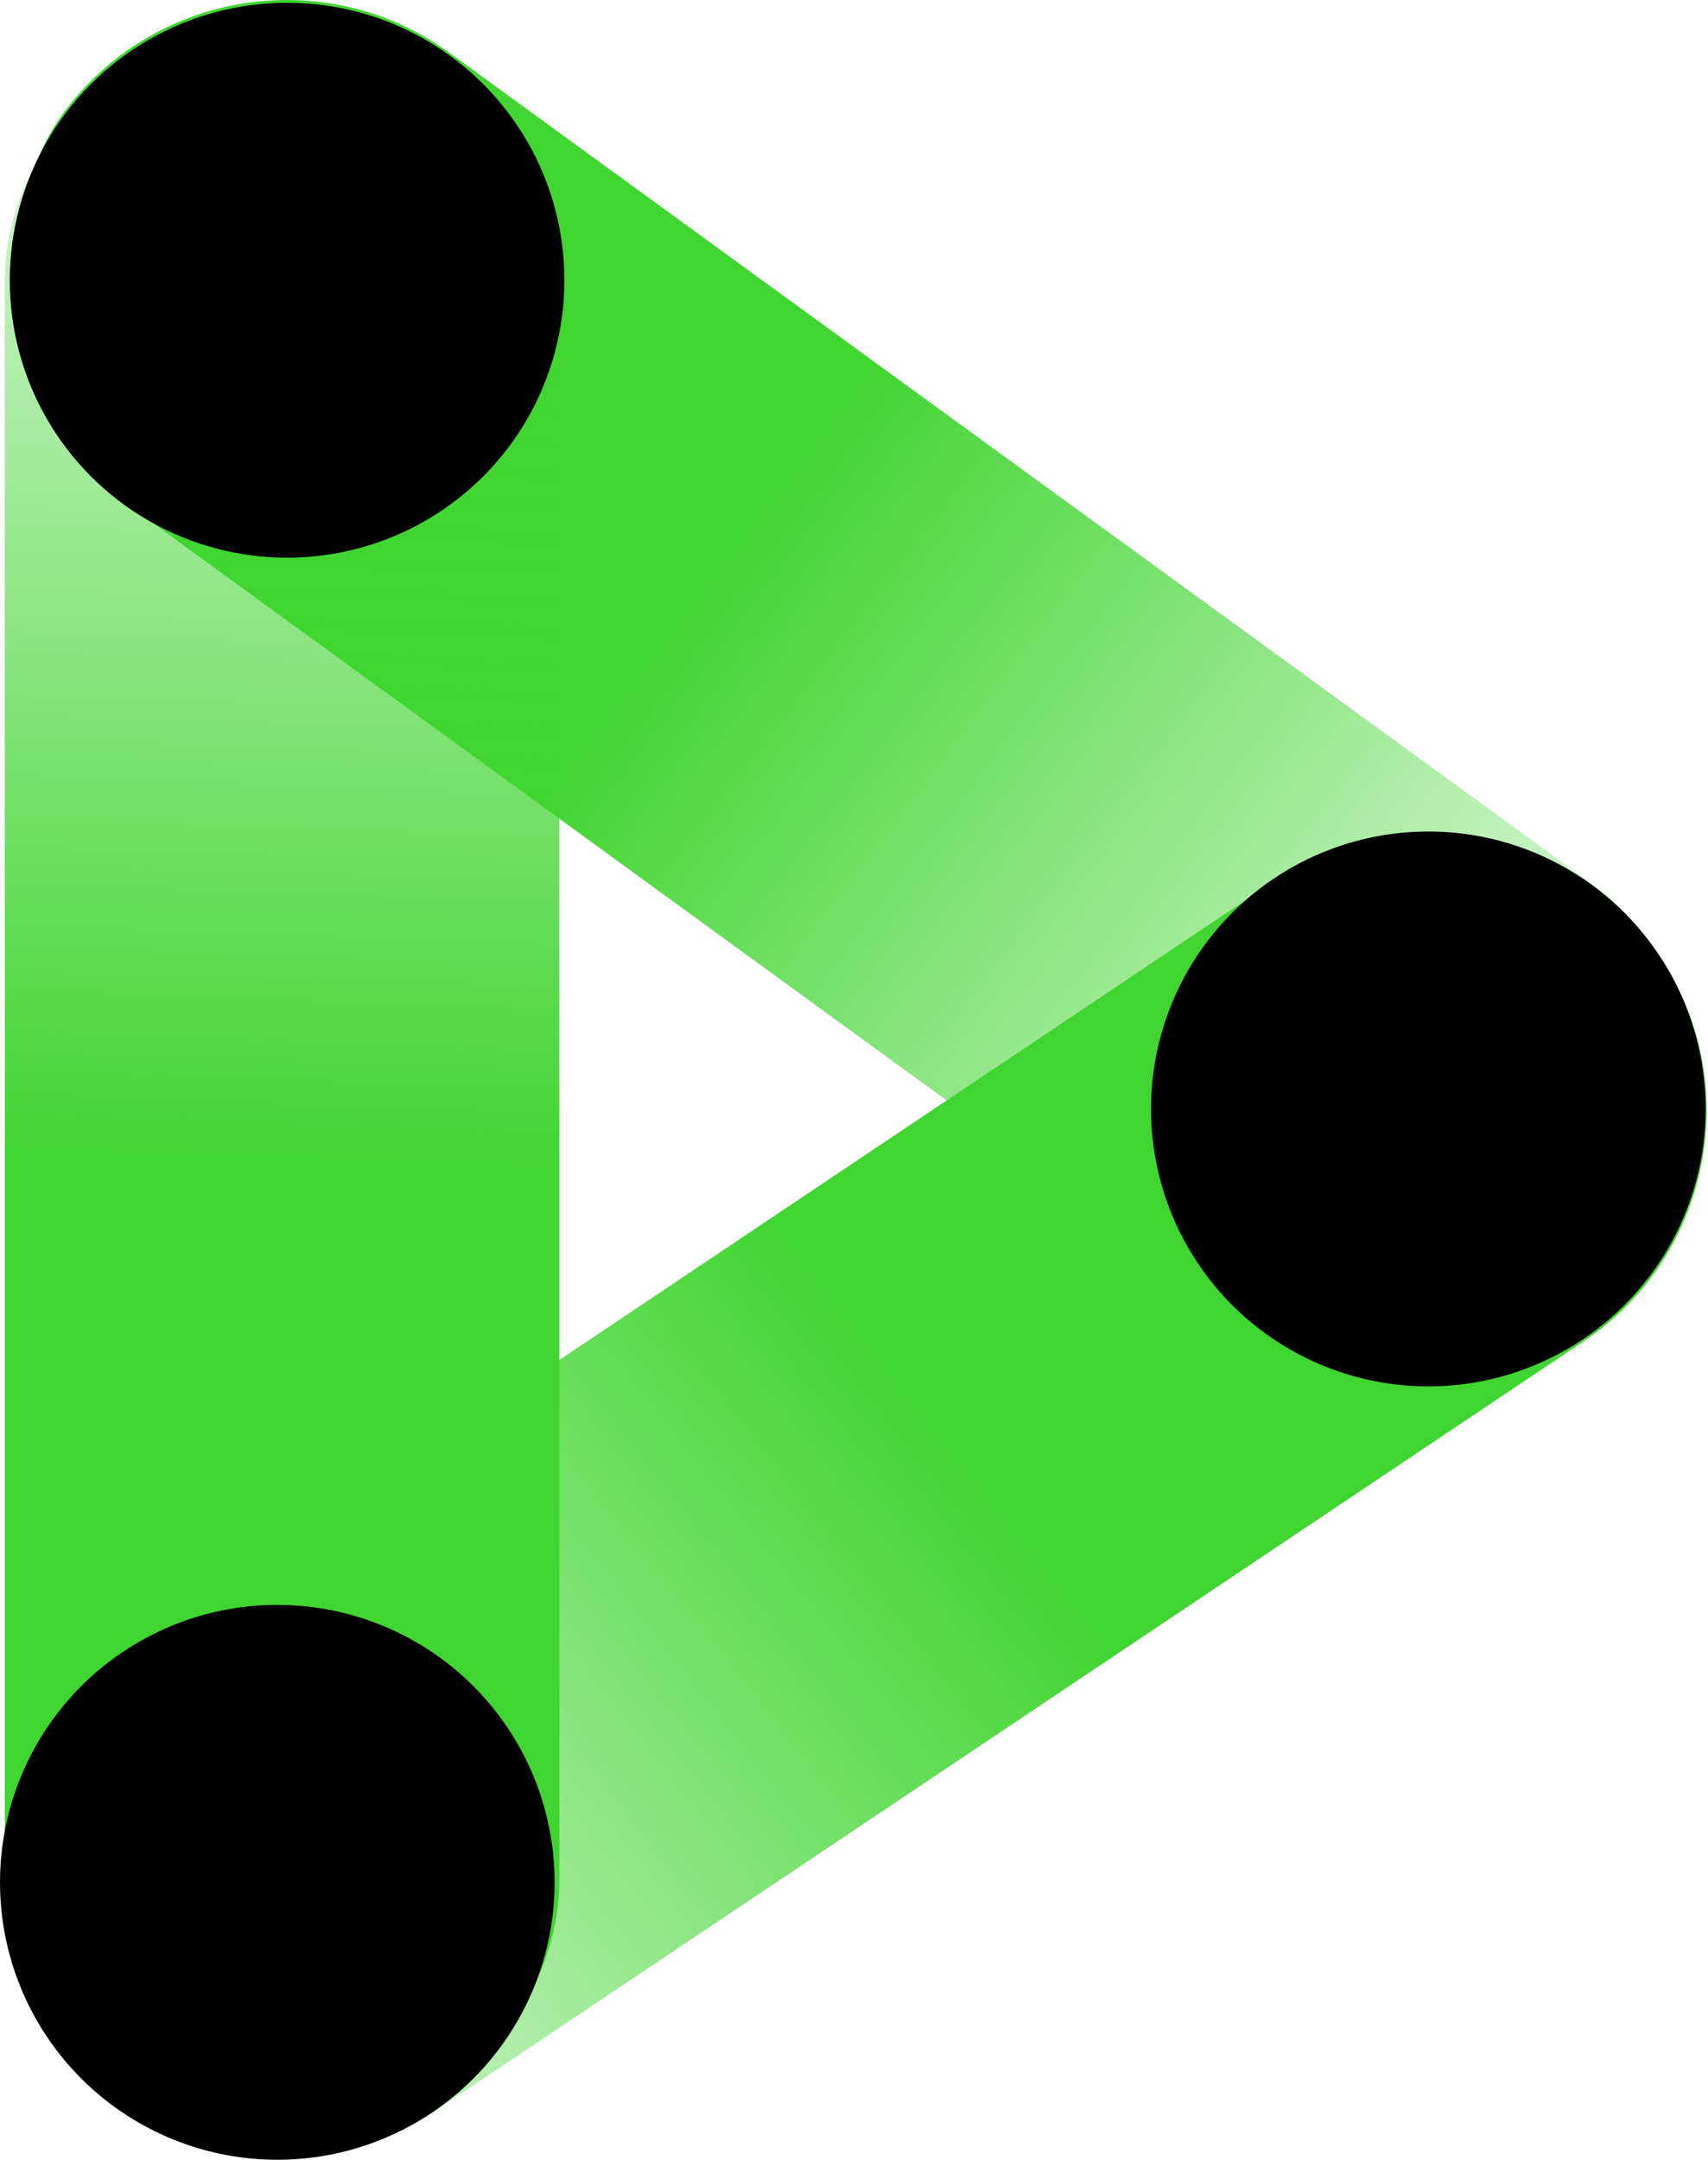
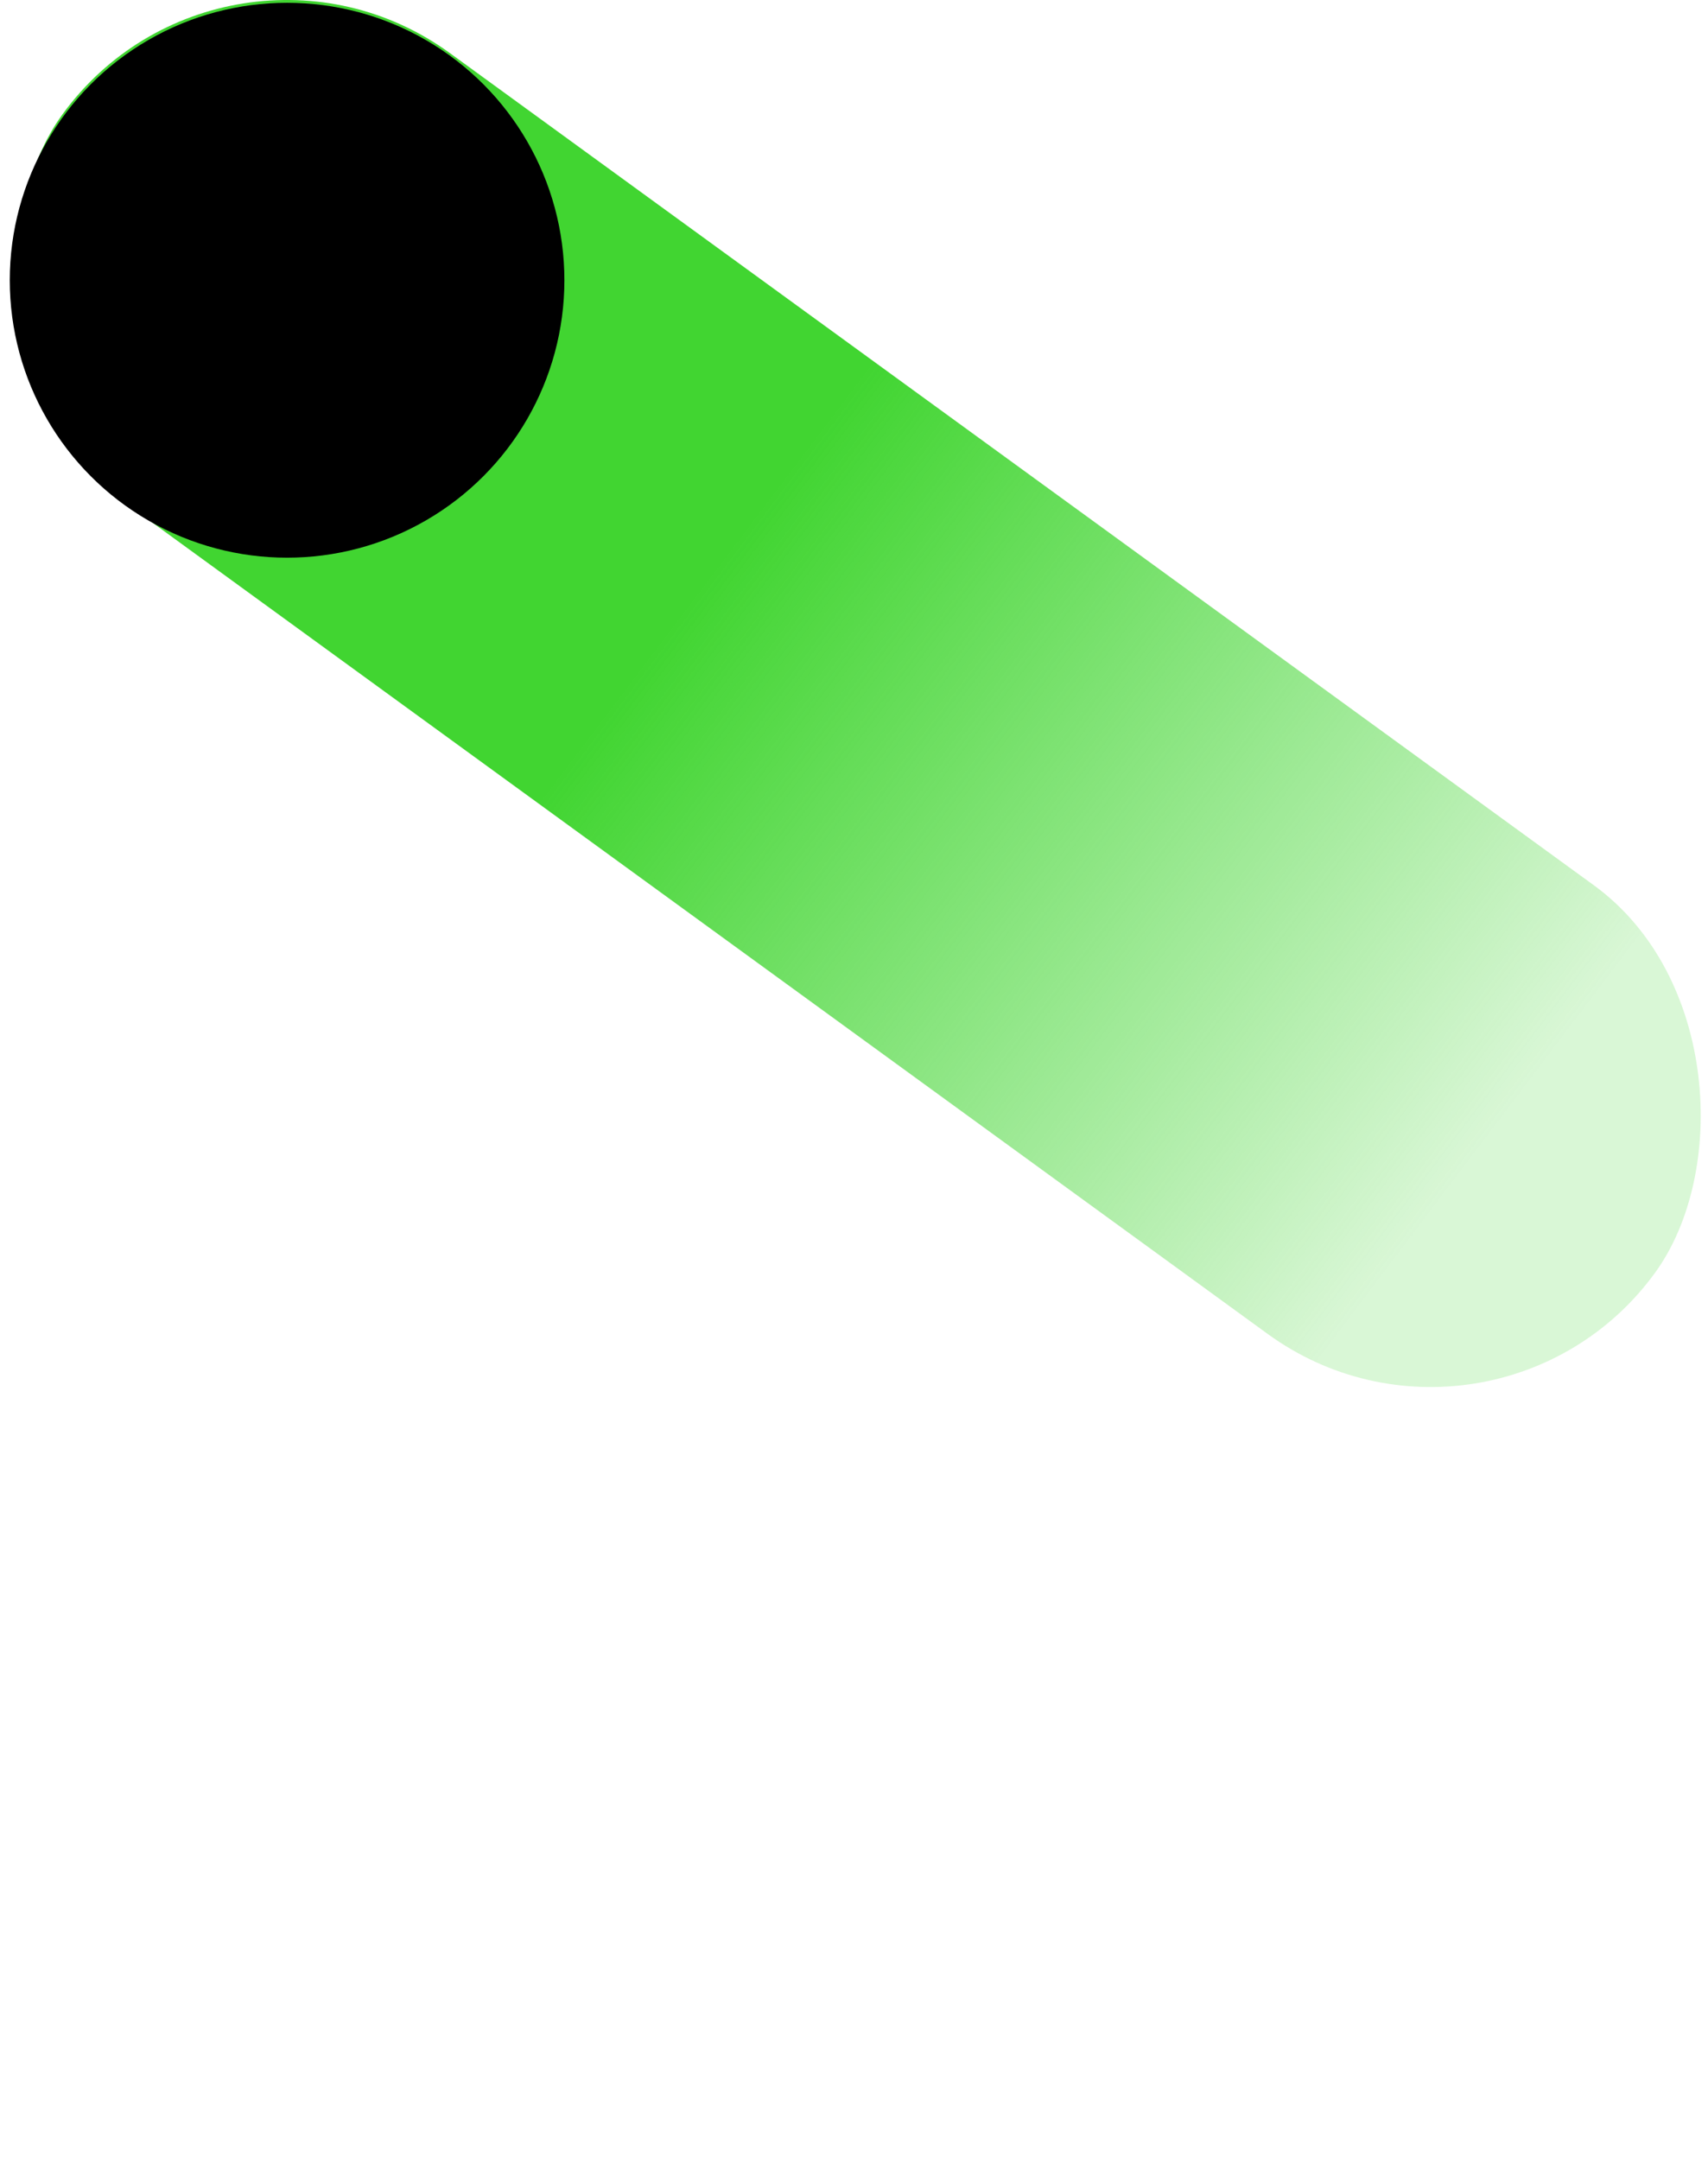
<svg xmlns="http://www.w3.org/2000/svg" viewBox="0 0 159.09 201.11">
  <defs>
    <style>.cls-1{fill:url(#未命名的渐变_69);}.cls-2{fill:url(#未命名的渐变_71);}.cls-3{fill:url(#未命名的渐变_65);}</style>
    <linearGradient id="未命名的渐变_69" x1="4488.68" y1="-8859.42" x2="4307.96" y2="-8855.88" gradientTransform="matrix(1.01, 0, 0, -1, -4381.93, -8793.08)" gradientUnits="userSpaceOnUse">
      <stop offset="0" stop-color="#41d531" stop-opacity="0.2" />
      <stop offset="0.49" stop-color="#41d531" />
    </linearGradient>
    <linearGradient id="未命名的渐变_71" x1="-836.76" y1="-3092.44" x2="-656.99" y2="-3106.99" gradientTransform="translate(824.07 3239.26)" gradientUnits="userSpaceOnUse">
      <stop offset="0.05" stop-color="#41d531" stop-opacity="0.2" />
      <stop offset="0.57" stop-color="#41d531" />
    </linearGradient>
    <linearGradient id="未命名的渐变_65" x1="2221.74" y1="-8626.07" x2="2021.5" y2="-8632.78" gradientTransform="translate(-2092.8 8730.08)" gradientUnits="userSpaceOnUse">
      <stop offset="0.05" stop-color="#41d531" stop-opacity="0.2" />
      <stop offset="0.55" stop-color="#41d531" />
    </linearGradient>
  </defs>
  <title>资源 17</title>
  <g id="图层_2" data-name="图层 2">
    <g id="图层_1-2" data-name="图层 1">
      <rect class="cls-1" x="-11.72" y="38.74" width="183.4" height="51.65" rx="25.83" transform="translate(53.27 -34.69) rotate(36.02)" />
-       <rect class="cls-2" x="-10.9" y="113.53" width="180.78" height="51.65" rx="25.83" transform="translate(-64.1 67.79) rotate(-33.81)" />
-       <rect class="cls-3" x="-73.95" y="74.75" width="200.44" height="51.65" rx="25.83" transform="translate(-74.3 126.84) rotate(-90)" />
      <circle cx="26.74" cy="26.09" r="25.83" />
-       <circle cx="25.83" cy="175.24" r="25.83" />
-       <circle cx="133.04" cy="103.24" r="25.83" />
    </g>
  </g>
</svg>